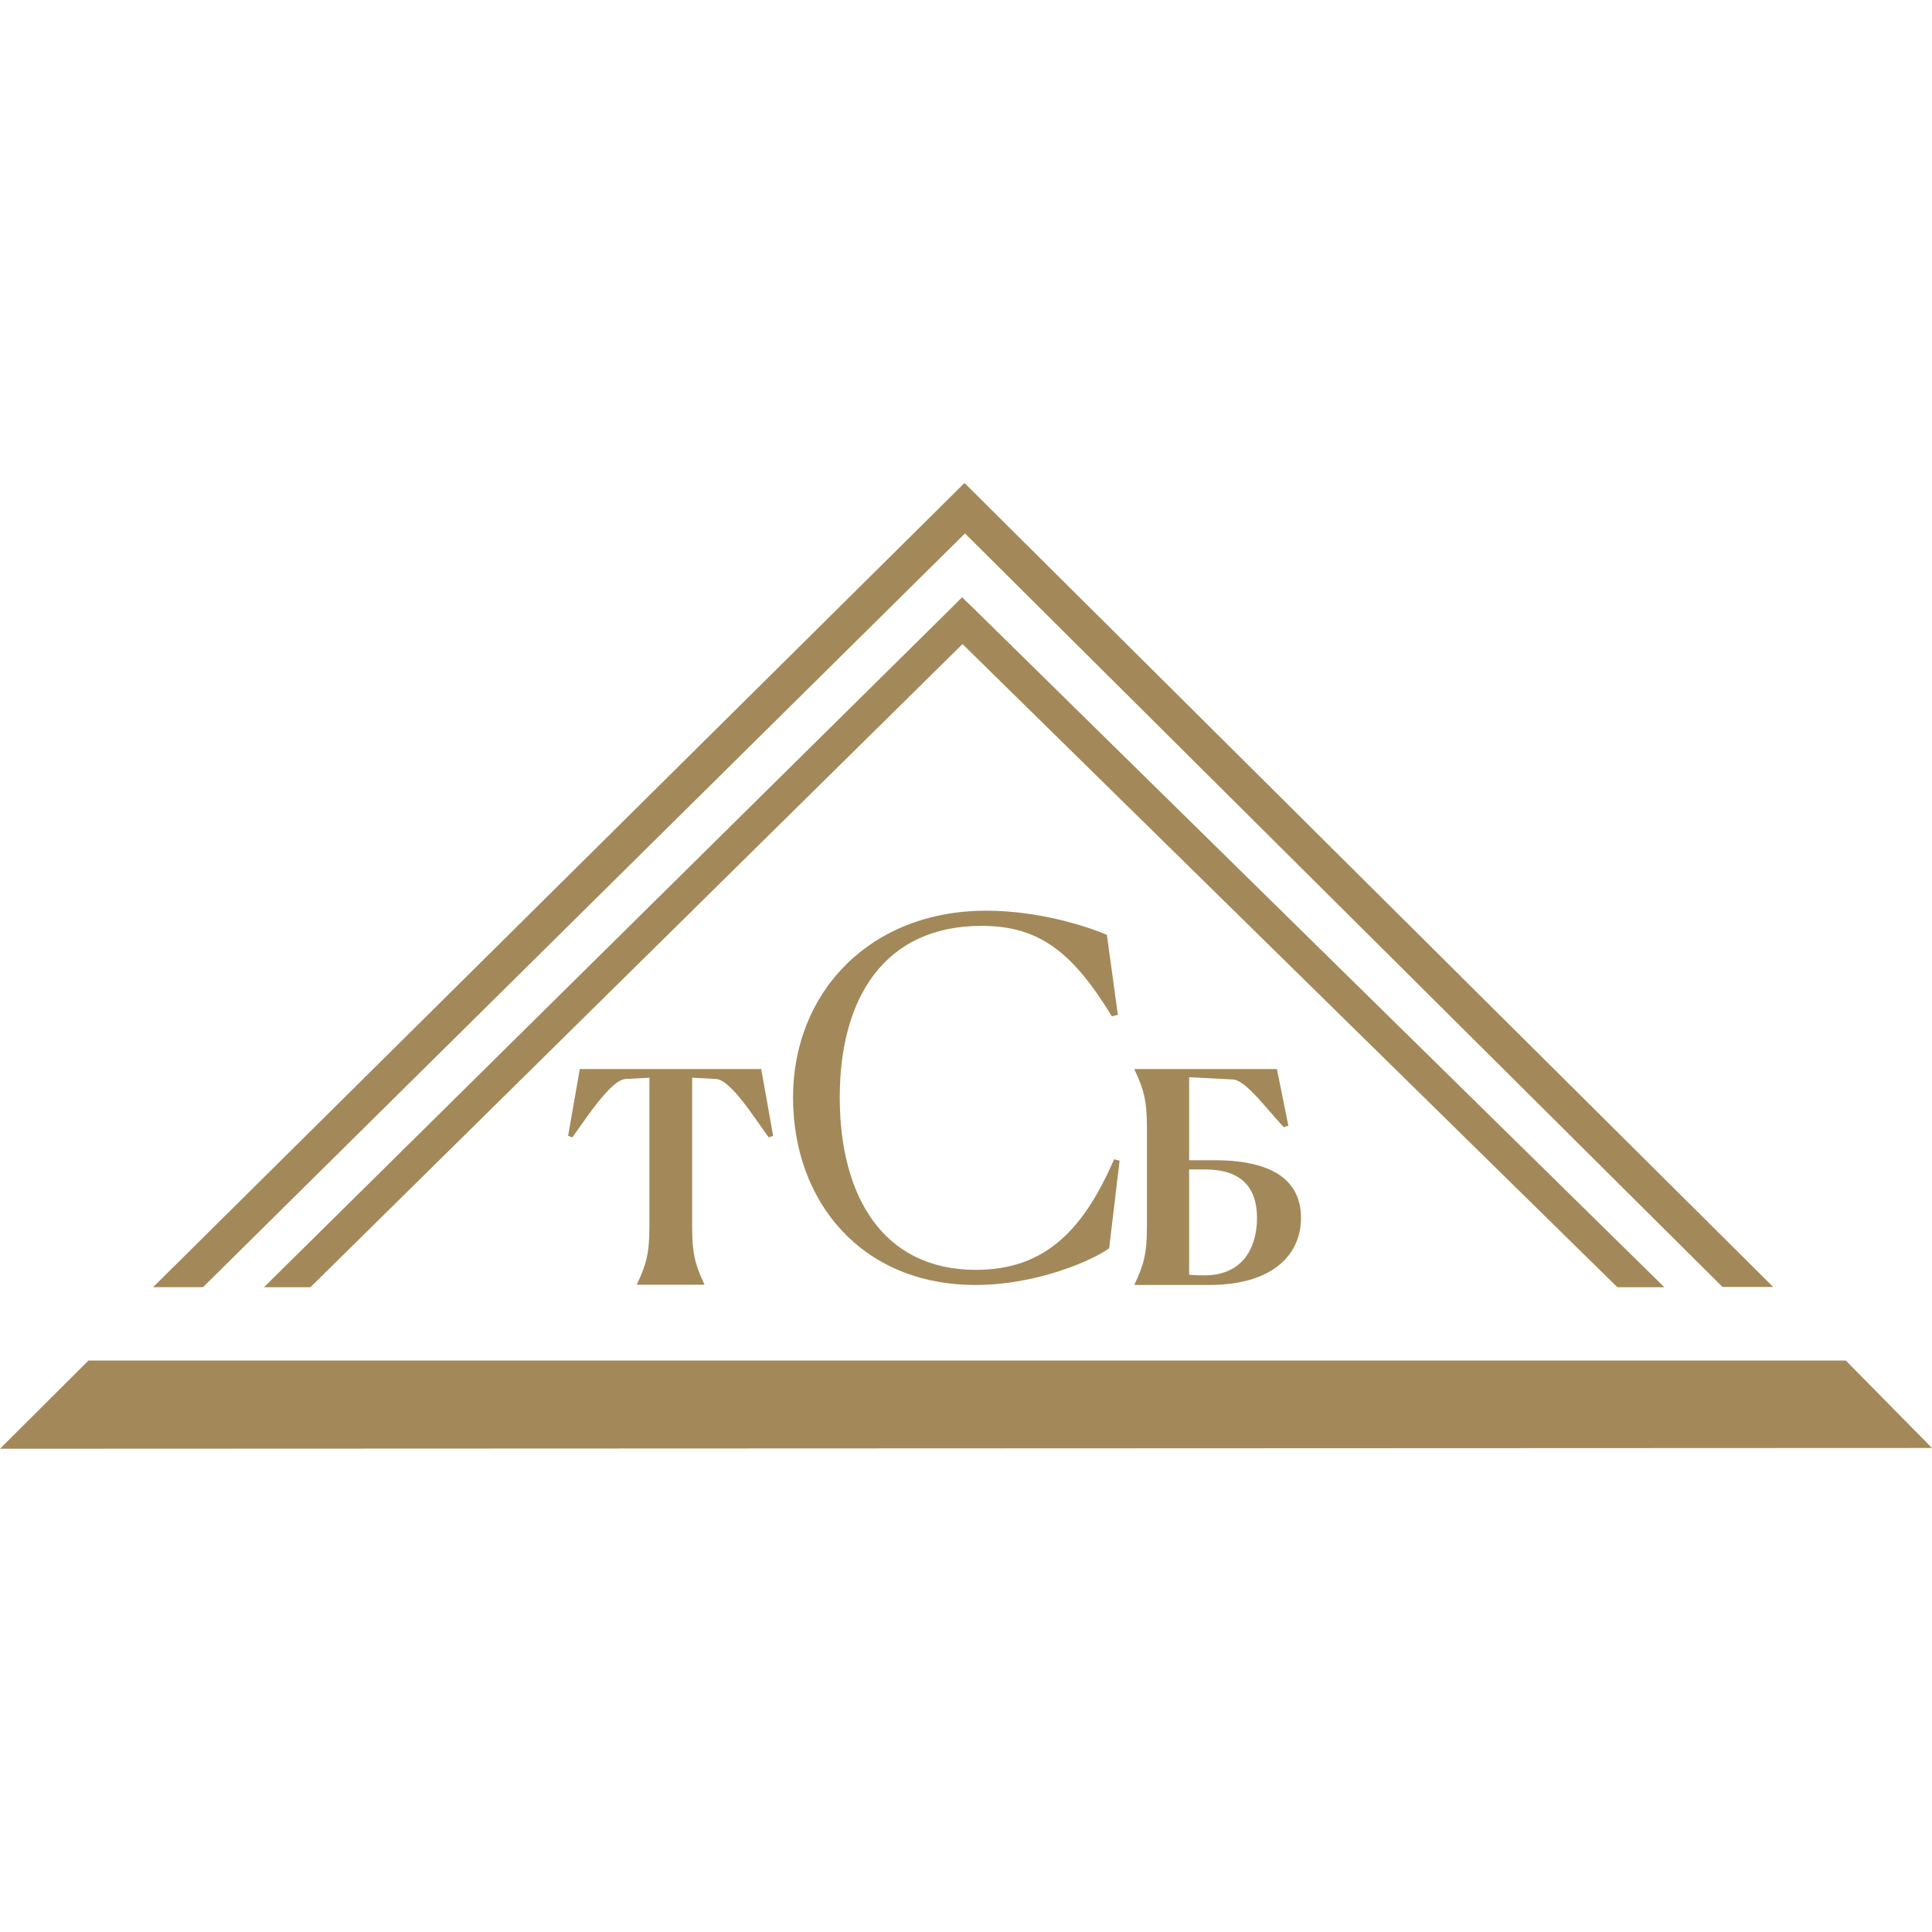
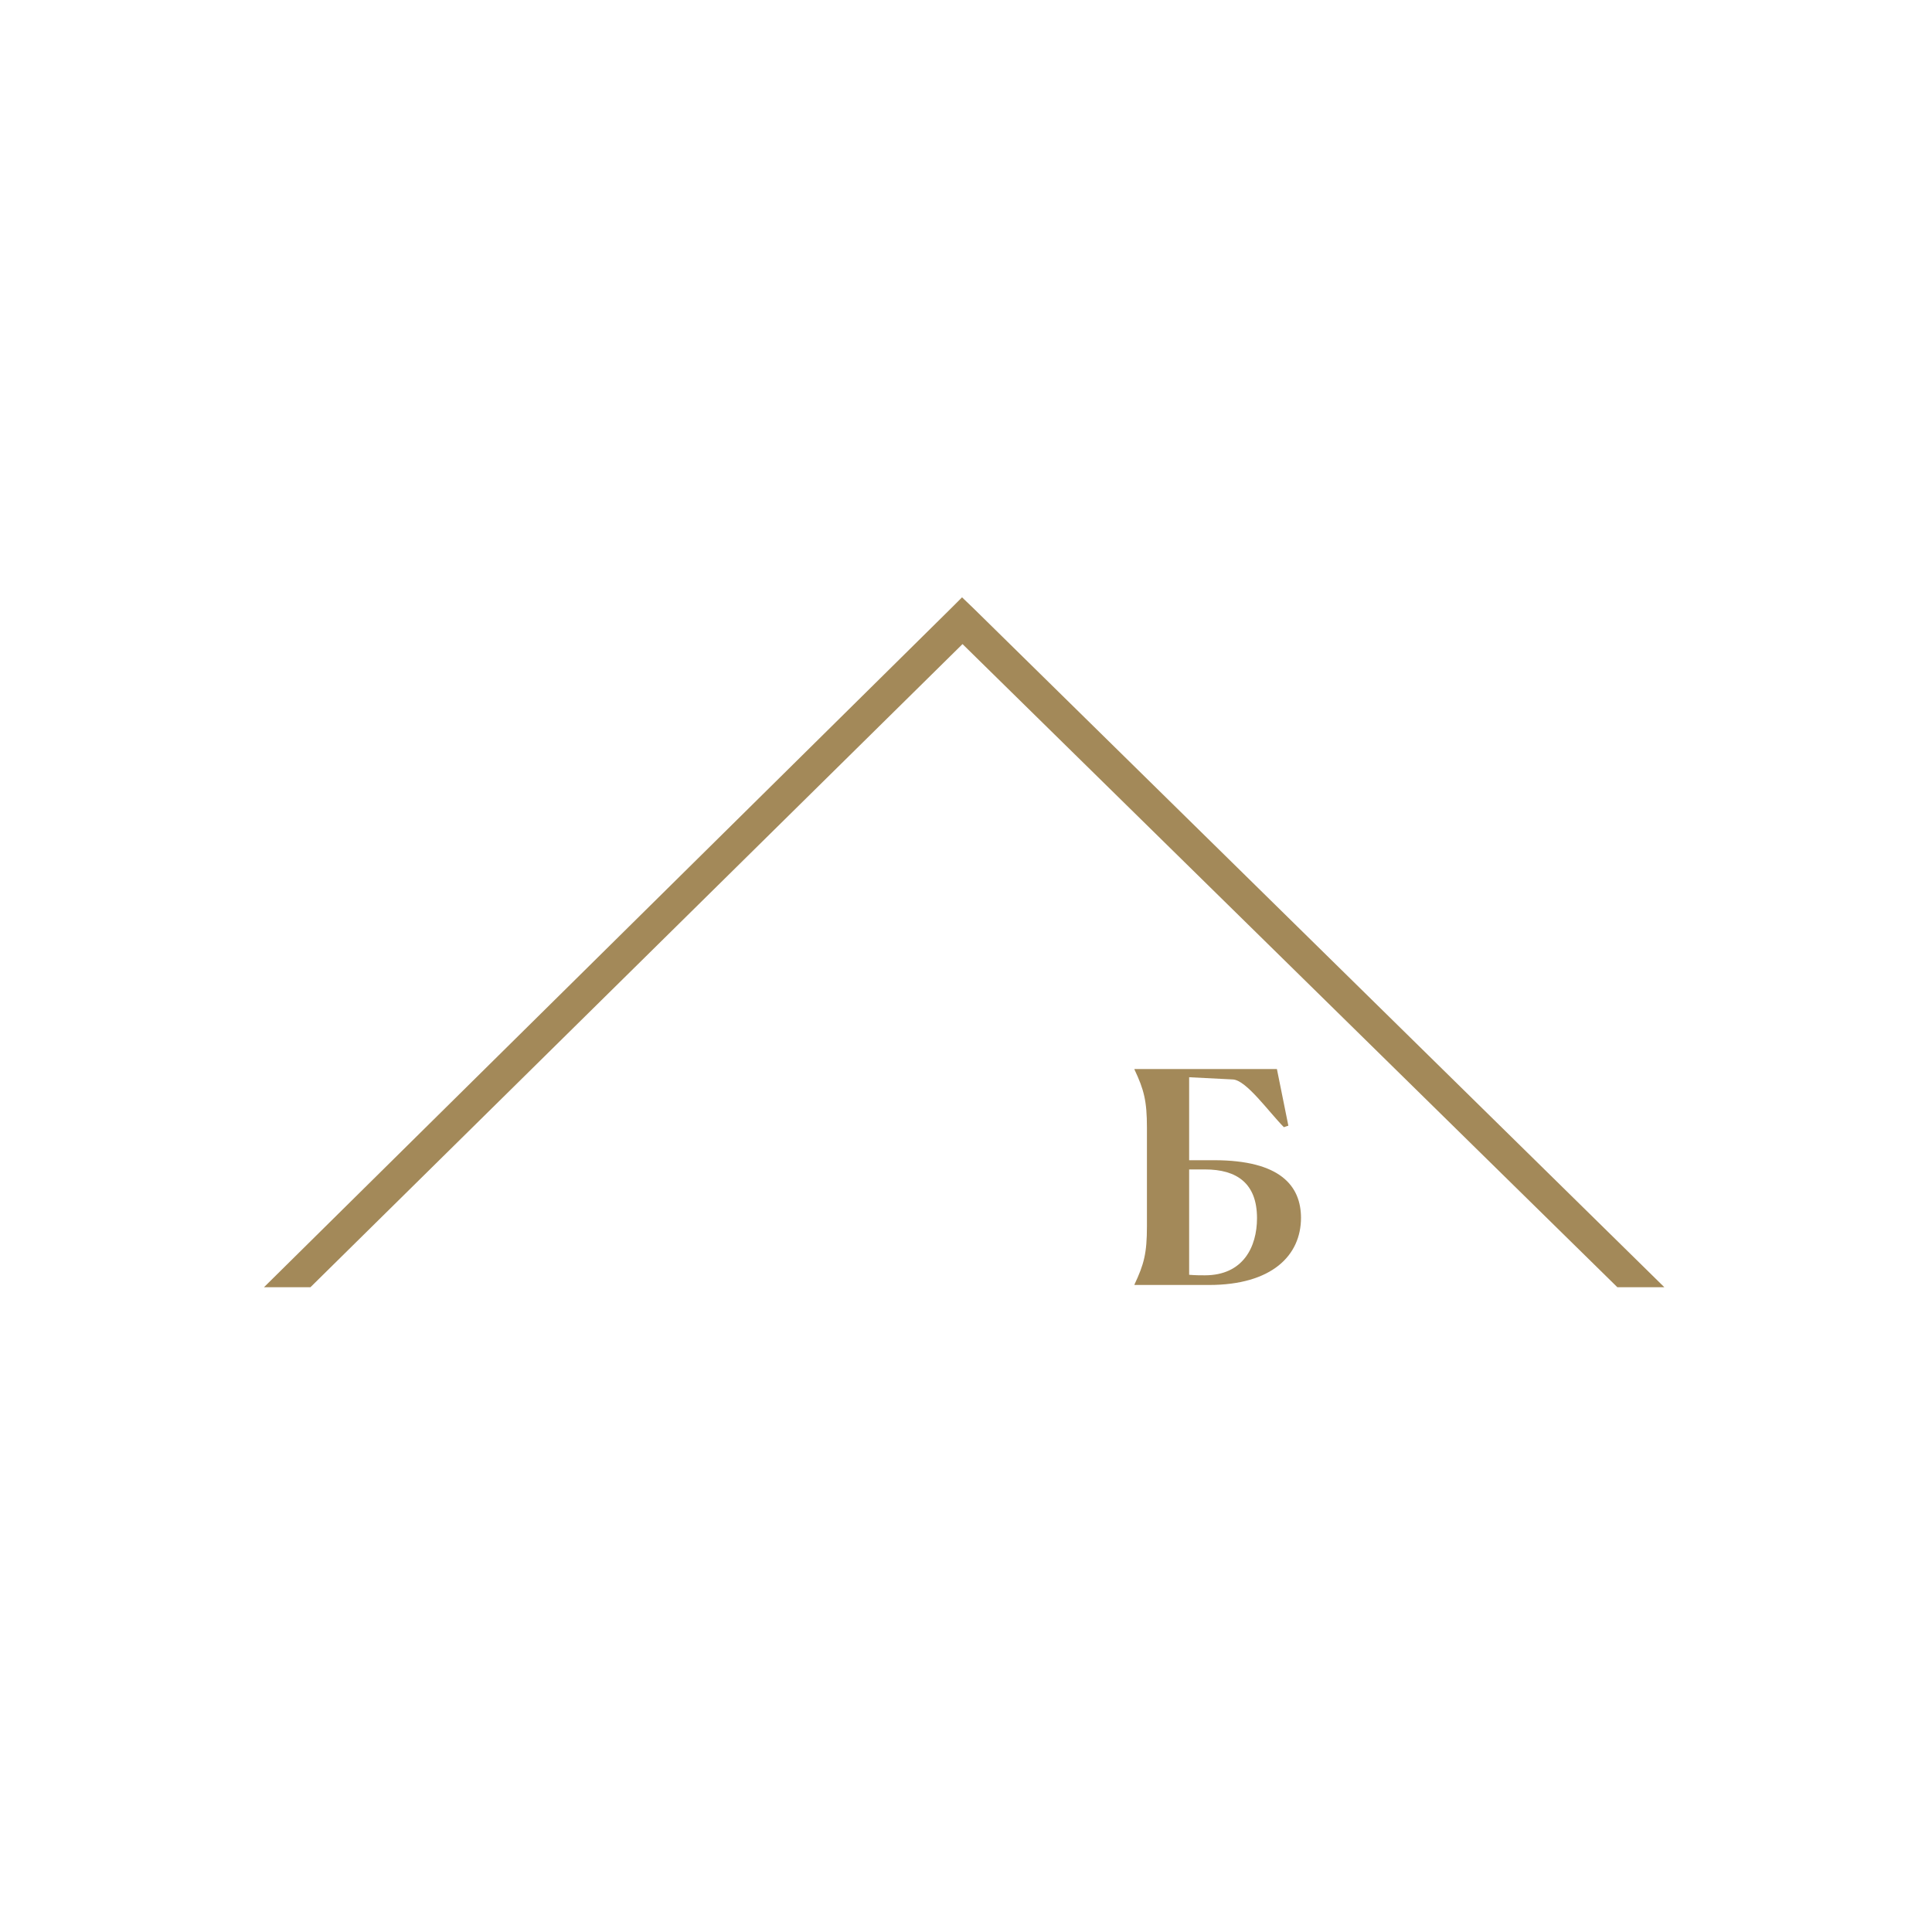
<svg xmlns="http://www.w3.org/2000/svg" width="40" height="40" viewBox="0 0 40 40" fill="none">
  <path d="M20.165 12.604L19.918 12.367L19.676 12.609L5.465 26.651H6.427L19.928 13.335L33.486 26.651H34.459L20.165 12.604Z" fill="#A38959" />
-   <path d="M19.979 11.044L35.662 26.645H36.712L19.969 10L3.169 26.65H4.203L19.979 11.044Z" fill="#A38959" />
-   <path d="M40 29.979L38.215 28.168H1.832L0 29.995L40 29.979Z" fill="#A38959" />
-   <path d="M14.582 26.589V26.599H13.188V26.589C13.383 26.172 13.445 25.946 13.445 25.39V22.313L12.951 22.339C12.653 22.359 12.164 23.11 11.85 23.548L11.762 23.517L12.004 22.133H15.76L16.007 23.517L15.915 23.548C15.596 23.11 15.127 22.359 14.824 22.339L14.33 22.313V25.39C14.33 25.946 14.387 26.172 14.582 26.589Z" fill="#A38959" />
-   <path d="M23.18 24.032L22.964 25.843C22.681 26.059 21.518 26.604 20.195 26.604C17.854 26.604 16.419 24.896 16.419 22.72C16.419 20.543 18.014 18.855 20.417 18.855C21.446 18.855 22.403 19.139 22.917 19.355L23.144 21.011L23.02 21.042C22.207 19.71 21.513 19.169 20.324 19.169C18.292 19.169 17.386 20.687 17.386 22.72C17.386 24.752 18.271 26.291 20.206 26.291C21.682 26.291 22.454 25.405 23.067 24.001L23.18 24.032Z" fill="#A38959" />
  <path d="M26.936 25.21C26.936 25.997 26.329 26.604 25.032 26.604H23.488V26.594C23.684 26.177 23.746 25.951 23.746 25.39V23.347C23.746 22.791 23.684 22.56 23.488 22.143V22.133H26.437L26.674 23.306L26.581 23.337C26.262 23.013 25.804 22.364 25.526 22.349L24.62 22.303V24.021H25.135C26.514 24.021 26.936 24.556 26.936 25.22V25.21ZM24.95 24.212H24.62V26.393C24.749 26.404 24.857 26.404 24.945 26.404C25.737 26.404 26.025 25.817 26.025 25.22C26.025 24.5 25.608 24.212 24.95 24.212Z" fill="#A38959" />
</svg>